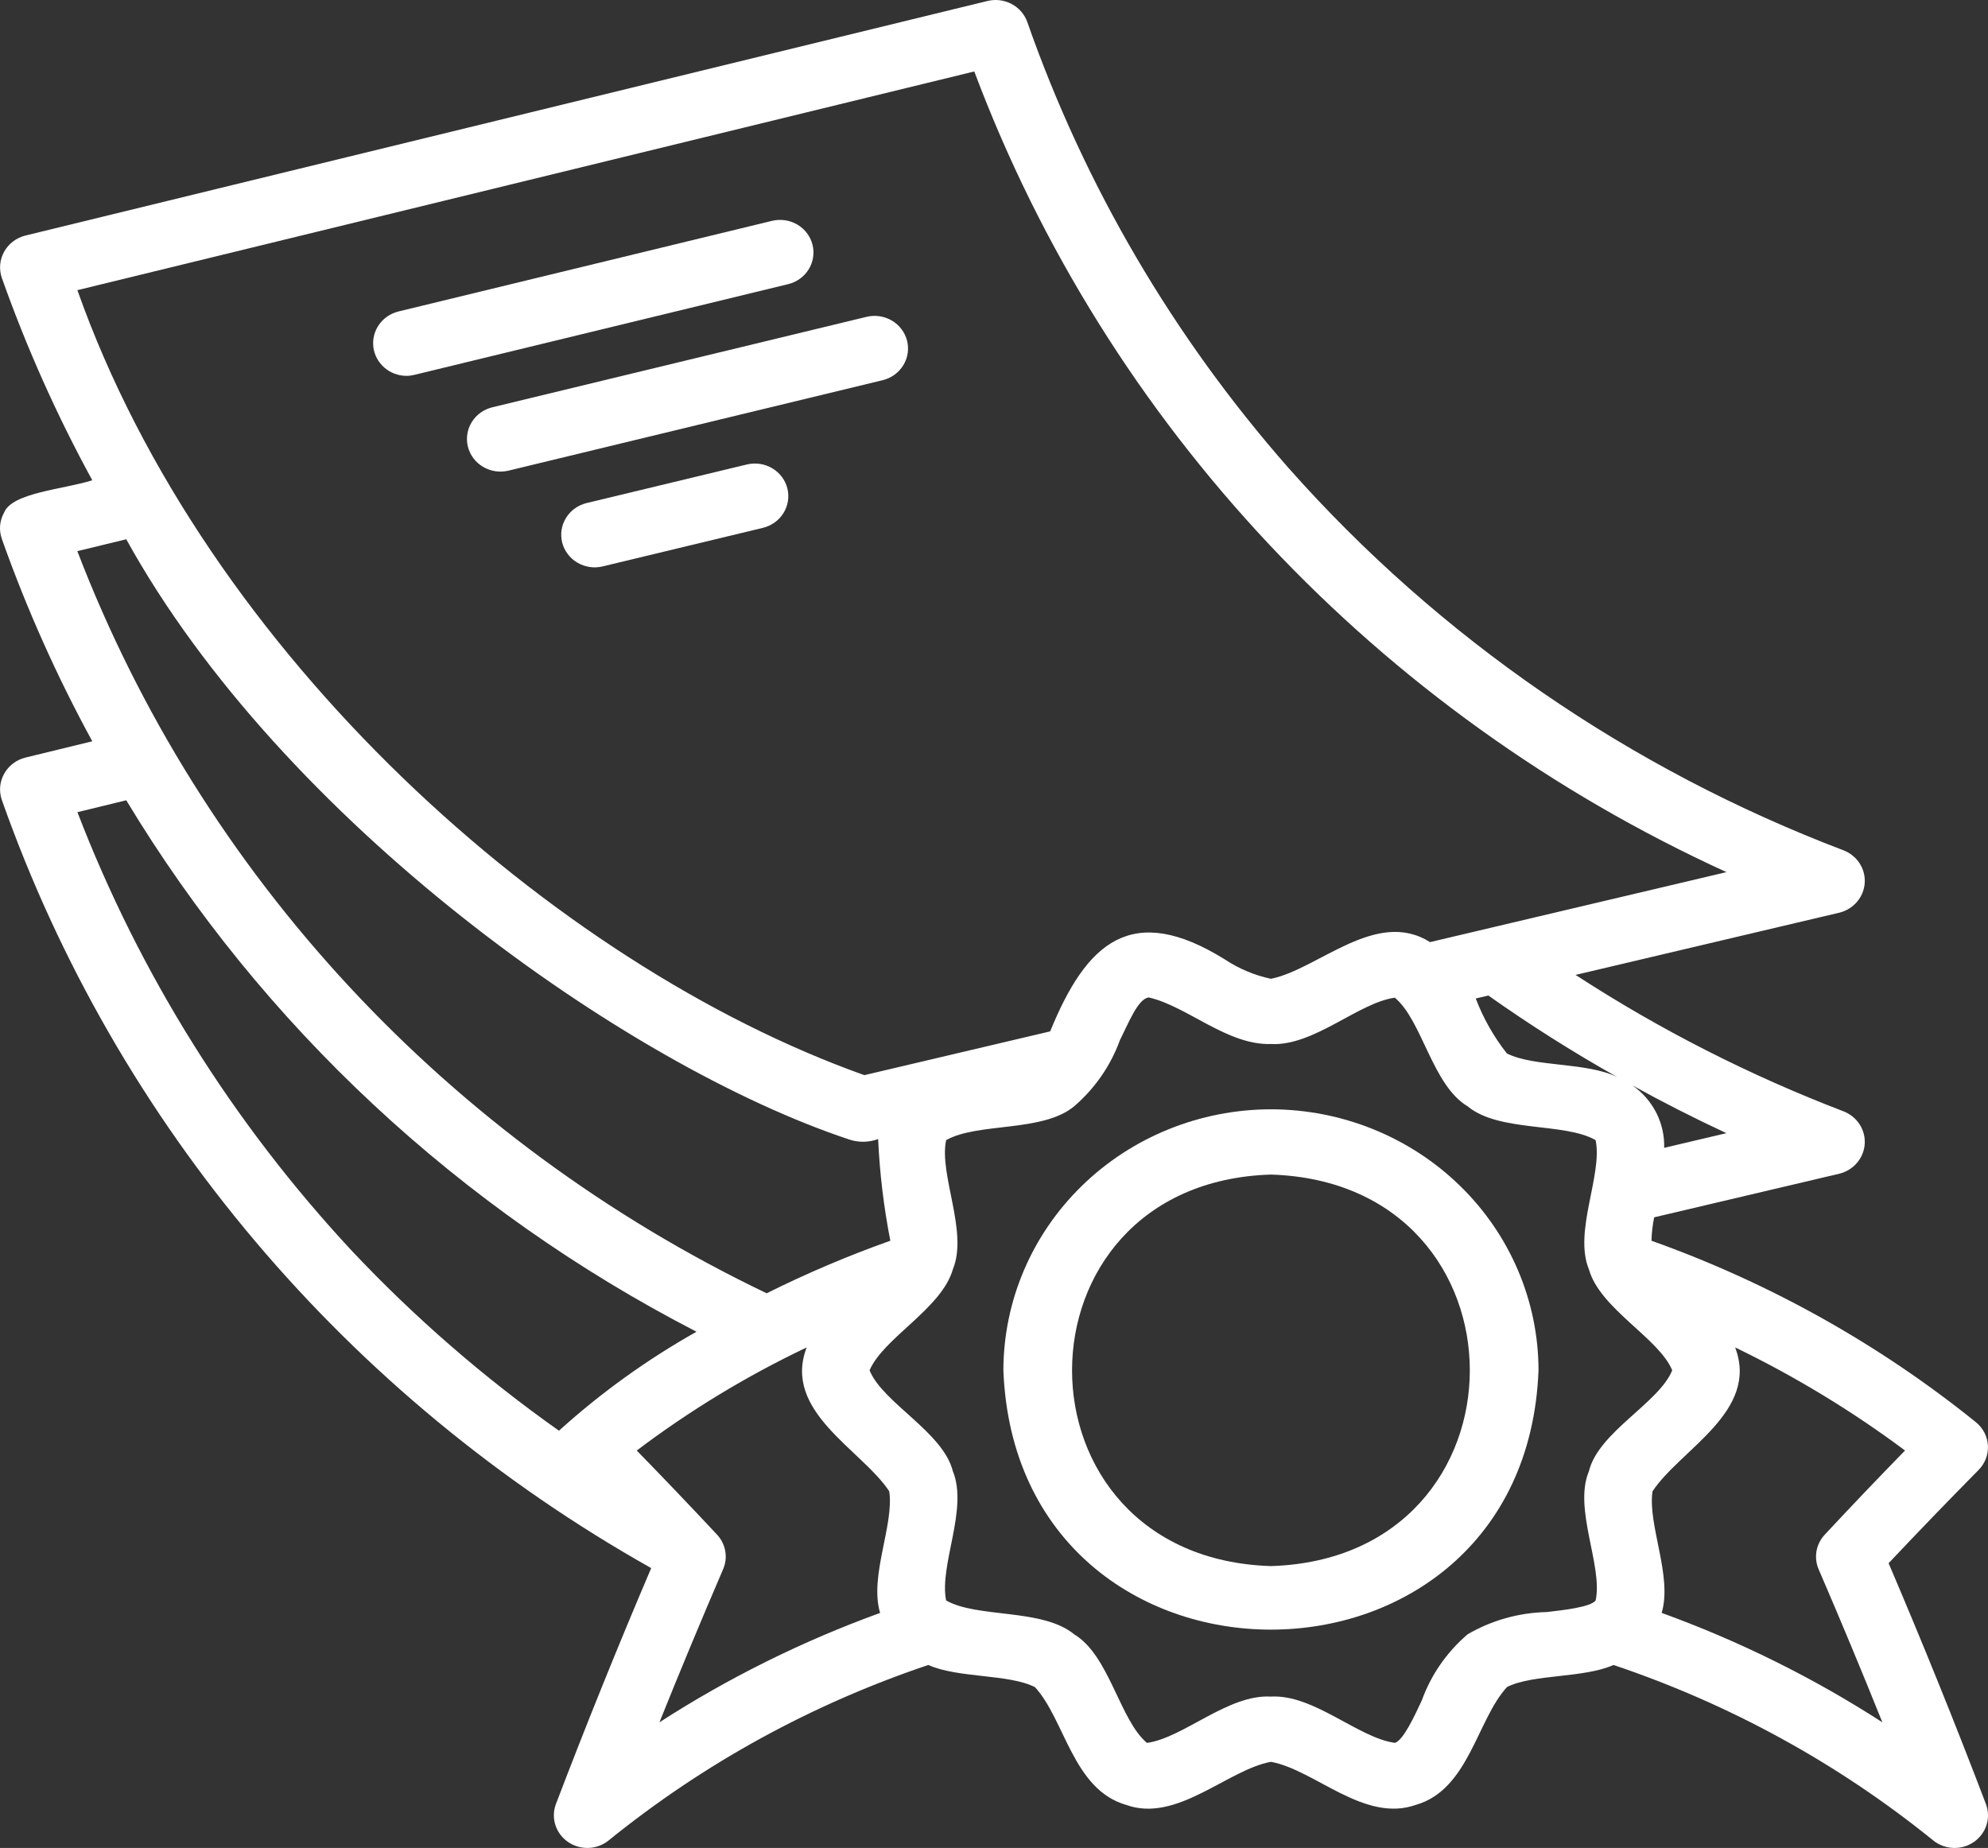
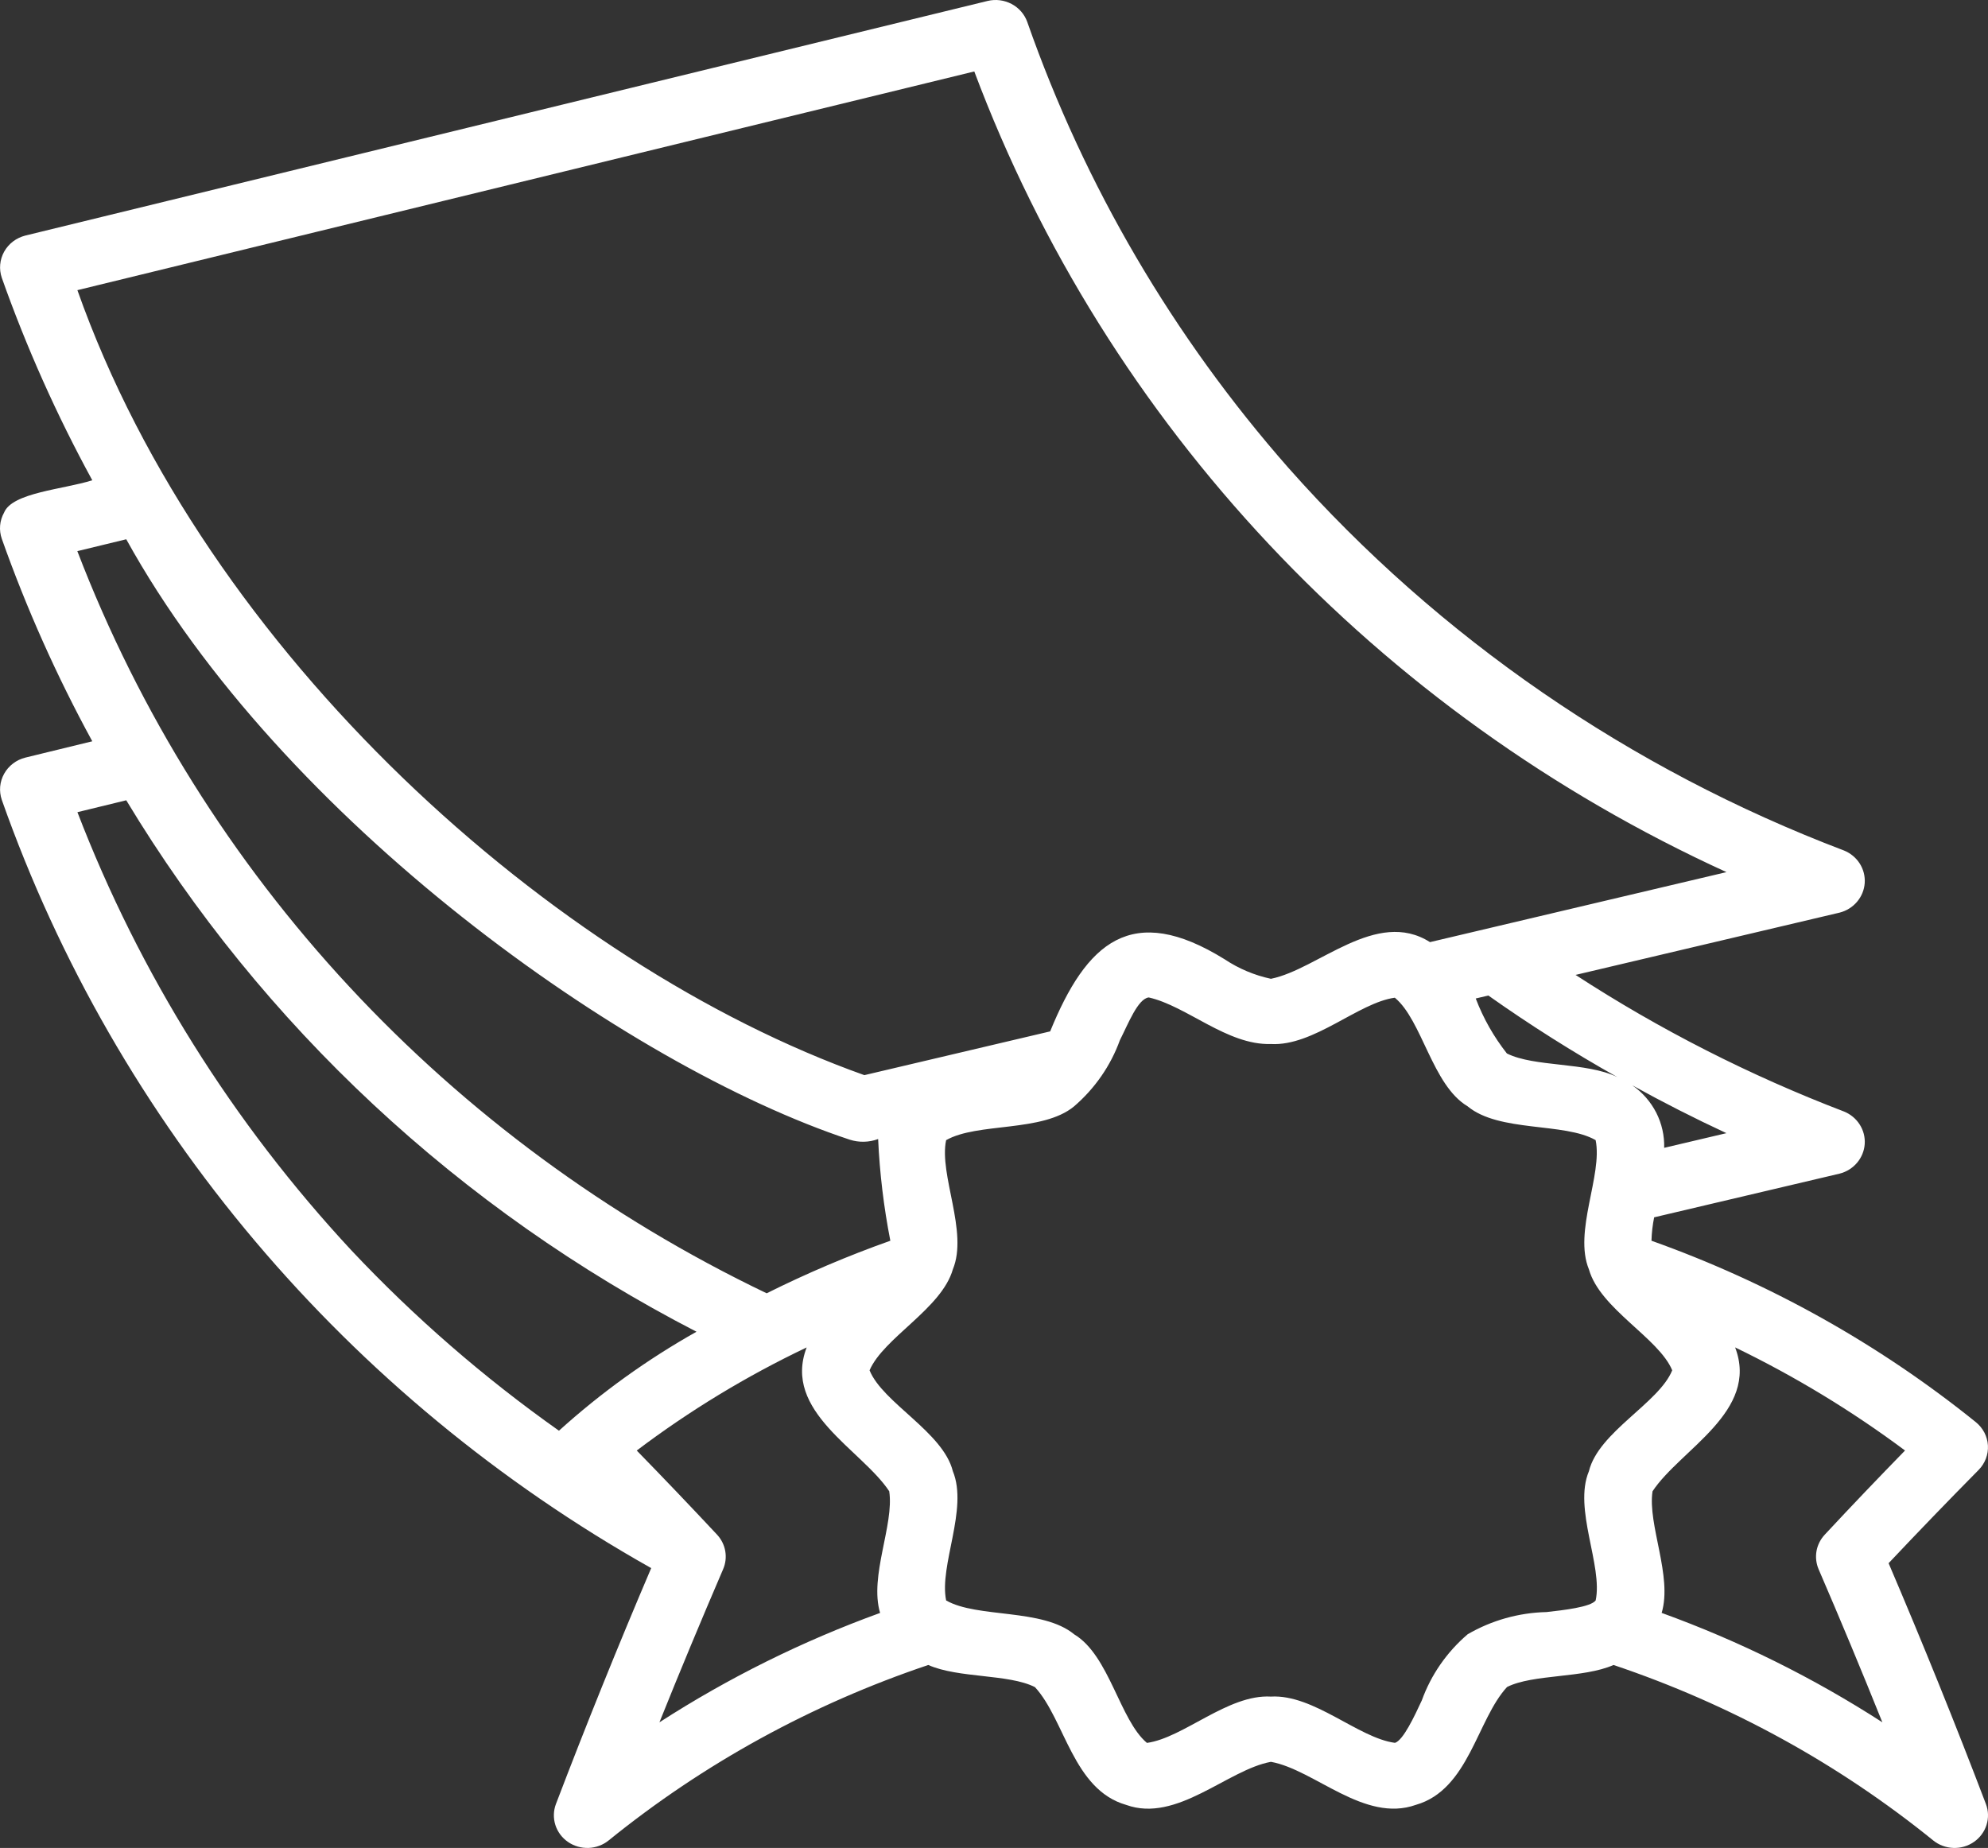
<svg xmlns="http://www.w3.org/2000/svg" width="71" height="66" viewBox="0 0 71 66" fill="none">
  <rect x="0" y="0" width="71" height="66" fill="#333333" stroke="none" />
-   <path d="M14.506 13.424C14.603 13.424 14.7 13.412 14.795 13.389L28.146 10.149C28.454 10.075 28.718 9.884 28.882 9.619C29.045 9.354 29.094 9.037 29.017 8.737C28.941 8.437 28.745 8.179 28.474 8.02C28.202 7.861 27.877 7.813 27.57 7.888L14.219 11.127C13.939 11.199 13.695 11.367 13.533 11.601C13.37 11.834 13.3 12.117 13.335 12.398C13.37 12.678 13.508 12.936 13.723 13.125C13.938 13.314 14.216 13.42 14.506 13.424ZM16.712 15.958C16.788 16.258 16.984 16.516 17.255 16.675C17.527 16.835 17.852 16.883 18.16 16.809L31.522 13.579C31.83 13.505 32.094 13.314 32.258 13.049C32.422 12.785 32.471 12.467 32.395 12.167C32.318 11.867 32.123 11.609 31.852 11.449C31.58 11.29 31.255 11.242 30.948 11.316L17.584 14.546C17.431 14.583 17.288 14.649 17.162 14.739C17.035 14.831 16.929 14.945 16.848 15.076C16.767 15.207 16.713 15.352 16.69 15.504C16.666 15.655 16.674 15.81 16.712 15.958ZM26.674 16.589L20.952 17.966C20.8 18.003 20.656 18.068 20.53 18.159C20.404 18.25 20.297 18.364 20.216 18.495C20.135 18.626 20.081 18.771 20.057 18.922C20.034 19.074 20.041 19.228 20.078 19.377C20.116 19.525 20.183 19.665 20.276 19.788C20.369 19.912 20.486 20.016 20.62 20.095C20.755 20.174 20.904 20.227 21.059 20.25C21.214 20.273 21.372 20.266 21.524 20.229L27.246 18.852C27.553 18.778 27.818 18.587 27.982 18.323C28.146 18.058 28.195 17.741 28.12 17.441C28.044 17.141 27.849 16.883 27.578 16.723C27.306 16.563 26.981 16.515 26.674 16.589ZM45.391 39.619C42.858 39.622 40.429 40.605 38.638 42.353C36.846 44.1 35.839 46.47 35.835 48.941C36.314 61.292 54.468 61.288 54.947 48.941C54.944 46.47 53.936 44.1 52.145 42.353C50.353 40.605 47.925 39.622 45.391 39.619ZM45.391 55.933C35.919 55.64 35.921 42.242 45.391 41.95C54.862 42.243 54.86 55.641 45.391 55.933Z" fill="white" />
  <path d="M67.45 55.83C68.509 54.707 69.581 53.596 70.666 52.498C70.78 52.382 70.868 52.244 70.925 52.094C70.982 51.943 71.006 51.783 70.997 51.623C70.987 51.463 70.944 51.306 70.87 51.163C70.795 51.02 70.691 50.894 70.564 50.791C67.109 48.005 63.192 45.814 58.981 44.313C58.989 44.032 59.021 43.752 59.077 43.477L65.702 41.916C65.945 41.854 66.163 41.718 66.323 41.529C66.484 41.34 66.579 41.106 66.597 40.861C66.614 40.616 66.552 40.372 66.419 40.164C66.286 39.955 66.09 39.792 65.857 39.698C62.492 38.41 59.278 36.775 56.27 34.819L65.702 32.594C65.945 32.532 66.163 32.396 66.323 32.207C66.484 32.018 66.579 31.785 66.597 31.539C66.614 31.294 66.552 31.05 66.419 30.841C66.286 30.633 66.09 30.47 65.857 30.376C58.204 27.468 51.395 22.78 46.023 16.719C41.903 12.035 38.735 6.628 36.689 0.787C36.591 0.511 36.392 0.281 36.129 0.142C35.867 0.003 35.56 -0.036 35.27 0.034L0.905 8.413C0.745 8.454 0.595 8.525 0.465 8.624C0.335 8.723 0.227 8.847 0.148 8.989C0.07 9.13 0.021 9.286 0.007 9.447C-0.008 9.607 0.012 9.768 0.064 9.921C0.946 12.411 2.027 14.829 3.296 17.153C2.257 17.481 0.434 17.591 0.145 18.309C0.066 18.45 0.018 18.607 0.004 18.767C-0.01 18.928 0.011 19.09 0.064 19.242C0.946 21.732 2.027 24.15 3.296 26.475L0.905 27.058C0.745 27.098 0.595 27.169 0.465 27.269C0.335 27.368 0.227 27.492 0.148 27.634C0.069 27.775 0.021 27.931 0.006 28.091C-0.008 28.252 0.012 28.414 0.064 28.567C4.149 40.143 12.386 49.888 23.257 56.005C22.068 58.792 20.934 61.6 19.855 64.43C19.764 64.67 19.757 64.933 19.834 65.178C19.912 65.423 20.07 65.637 20.285 65.785C20.499 65.933 20.758 66.008 21.021 65.999C21.283 65.989 21.535 65.895 21.738 65.731C25.124 62.987 28.992 60.864 33.153 59.465C34.232 59.944 36.026 59.78 36.963 60.256C38.034 61.421 38.321 63.919 40.22 64.462C42.027 65.116 43.844 63.204 45.39 62.924C46.95 63.205 48.727 65.115 50.566 64.461C52.46 63.919 52.748 61.413 53.824 60.251C54.753 59.785 56.55 59.942 57.626 59.465C61.788 60.864 65.656 62.987 69.043 65.731C69.245 65.895 69.497 65.989 69.76 65.999C70.023 66.009 70.282 65.934 70.497 65.785C70.711 65.637 70.87 65.423 70.947 65.178C71.025 64.933 71.017 64.669 70.925 64.429C69.849 61.6 68.681 58.712 67.45 55.83ZM59.435 40.995C59.447 40.561 59.35 40.13 59.152 39.74C58.953 39.351 58.66 39.015 58.297 38.763C59.396 39.371 60.517 39.941 61.658 40.471L59.435 40.995ZM57.763 38.469C56.652 37.926 54.807 38.118 53.818 37.625C53.348 37.028 52.973 36.366 52.705 35.661L53.155 35.555C54.638 36.604 56.176 37.577 57.763 38.469ZM34.796 2.552C39.53 15.17 49.187 25.449 61.66 31.148L51.071 33.648C49.155 32.432 47.077 34.619 45.39 34.958C44.801 34.832 44.243 34.597 43.745 34.266C40.412 32.195 38.8 33.661 37.506 36.836L30.87 38.399C19.769 34.445 7.359 23.364 2.764 10.363L34.796 2.552ZM4.509 19.26C10.051 29.297 22.348 38.055 30.346 40.703C30.677 40.81 31.036 40.802 31.362 40.681C31.417 41.9 31.563 43.114 31.798 44.313C30.287 44.849 28.812 45.476 27.381 46.19C16.008 40.742 7.201 31.26 2.762 19.684L4.509 19.26ZM12.553 44.66C8.306 40.092 4.985 34.781 2.765 29.007L4.509 28.582C9.363 36.628 16.414 43.199 24.875 47.563C23.107 48.558 21.459 49.744 19.963 51.098C17.278 49.2 14.795 47.043 12.553 44.66ZM25.825 56.046C25.914 55.841 25.94 55.616 25.902 55.397C25.864 55.178 25.762 54.975 25.609 54.81C24.664 53.799 23.708 52.797 22.741 51.806C24.629 50.379 26.662 49.145 28.809 48.124C27.936 50.413 30.772 51.77 31.758 53.26C31.941 54.456 31.04 56.29 31.432 57.606C28.661 58.611 26.017 59.922 23.551 61.513C24.28 59.697 25.041 57.869 25.825 56.046ZM55.233 57.575C54.241 57.598 53.271 57.871 52.418 58.367C51.672 59.004 51.108 59.818 50.779 60.73C50.516 61.296 50.117 62.152 49.821 62.246C48.512 62.075 46.921 60.505 45.39 60.594C43.856 60.506 42.272 62.067 40.962 62.248C39.988 61.431 39.623 59.128 38.366 58.372C37.231 57.434 34.91 57.799 33.791 57.161C33.533 55.913 34.587 53.898 34.03 52.543C33.681 51.145 31.526 50.104 31.056 48.941C31.558 47.776 33.629 46.739 34.03 45.336C34.587 43.989 33.529 41.96 33.79 40.721C34.913 40.081 37.228 40.45 38.36 39.514C39.103 38.875 39.666 38.062 39.996 37.151C40.295 36.561 40.639 35.668 41.027 35.624C42.389 35.931 43.828 37.334 45.388 37.287C46.917 37.374 48.514 35.81 49.815 35.633C50.795 36.444 51.151 38.758 52.412 39.51C53.542 40.45 55.87 40.079 56.987 40.72C57.244 41.967 56.19 43.983 56.748 45.338C57.148 46.749 59.241 47.783 59.722 48.94C59.253 50.109 57.091 51.139 56.747 52.545C56.183 53.891 57.253 55.922 56.988 57.16C56.809 57.399 55.823 57.509 55.233 57.575ZM59.345 57.605C59.739 56.295 58.837 54.455 59.019 53.262C60.003 51.77 62.842 50.413 61.969 48.123C64.108 49.158 66.14 50.391 68.037 51.805C67.105 52.761 66.147 53.76 65.169 54.812C65.016 54.976 64.914 55.179 64.875 55.398C64.837 55.617 64.863 55.842 64.951 56.047C65.733 57.859 66.492 59.681 67.227 61.512C64.761 59.92 62.116 58.609 59.345 57.605Z" fill="white" />
</svg>